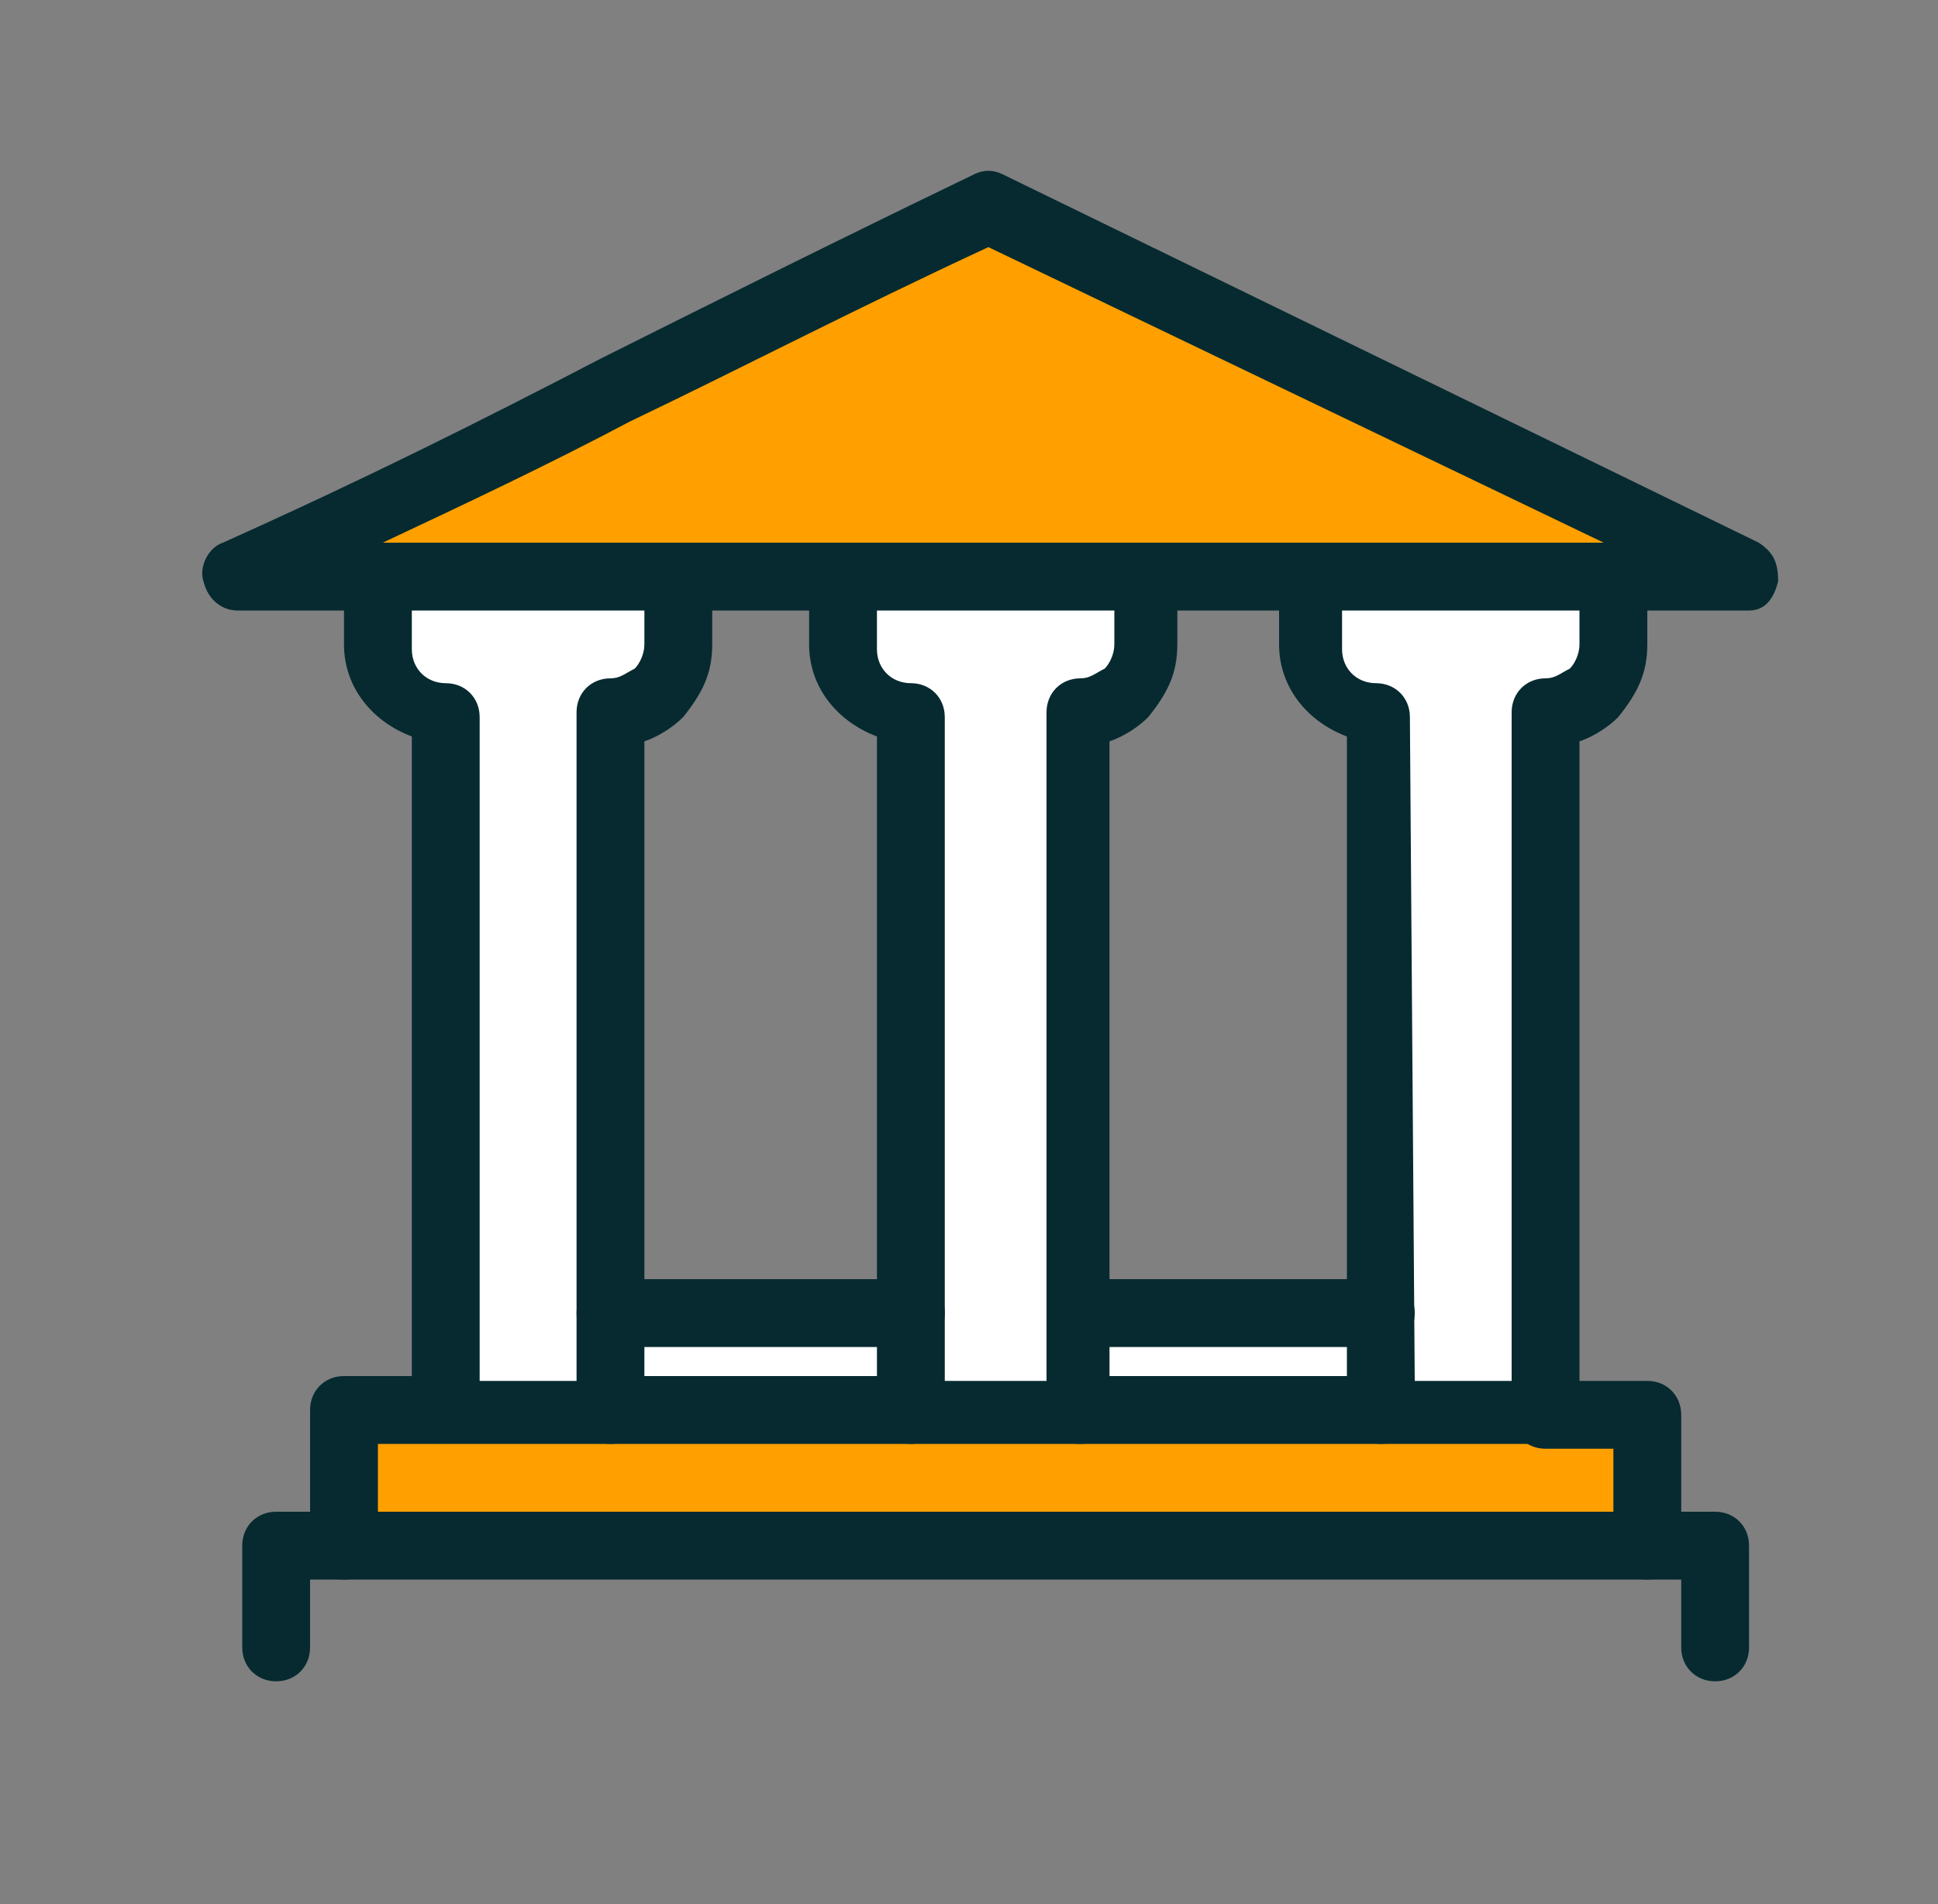
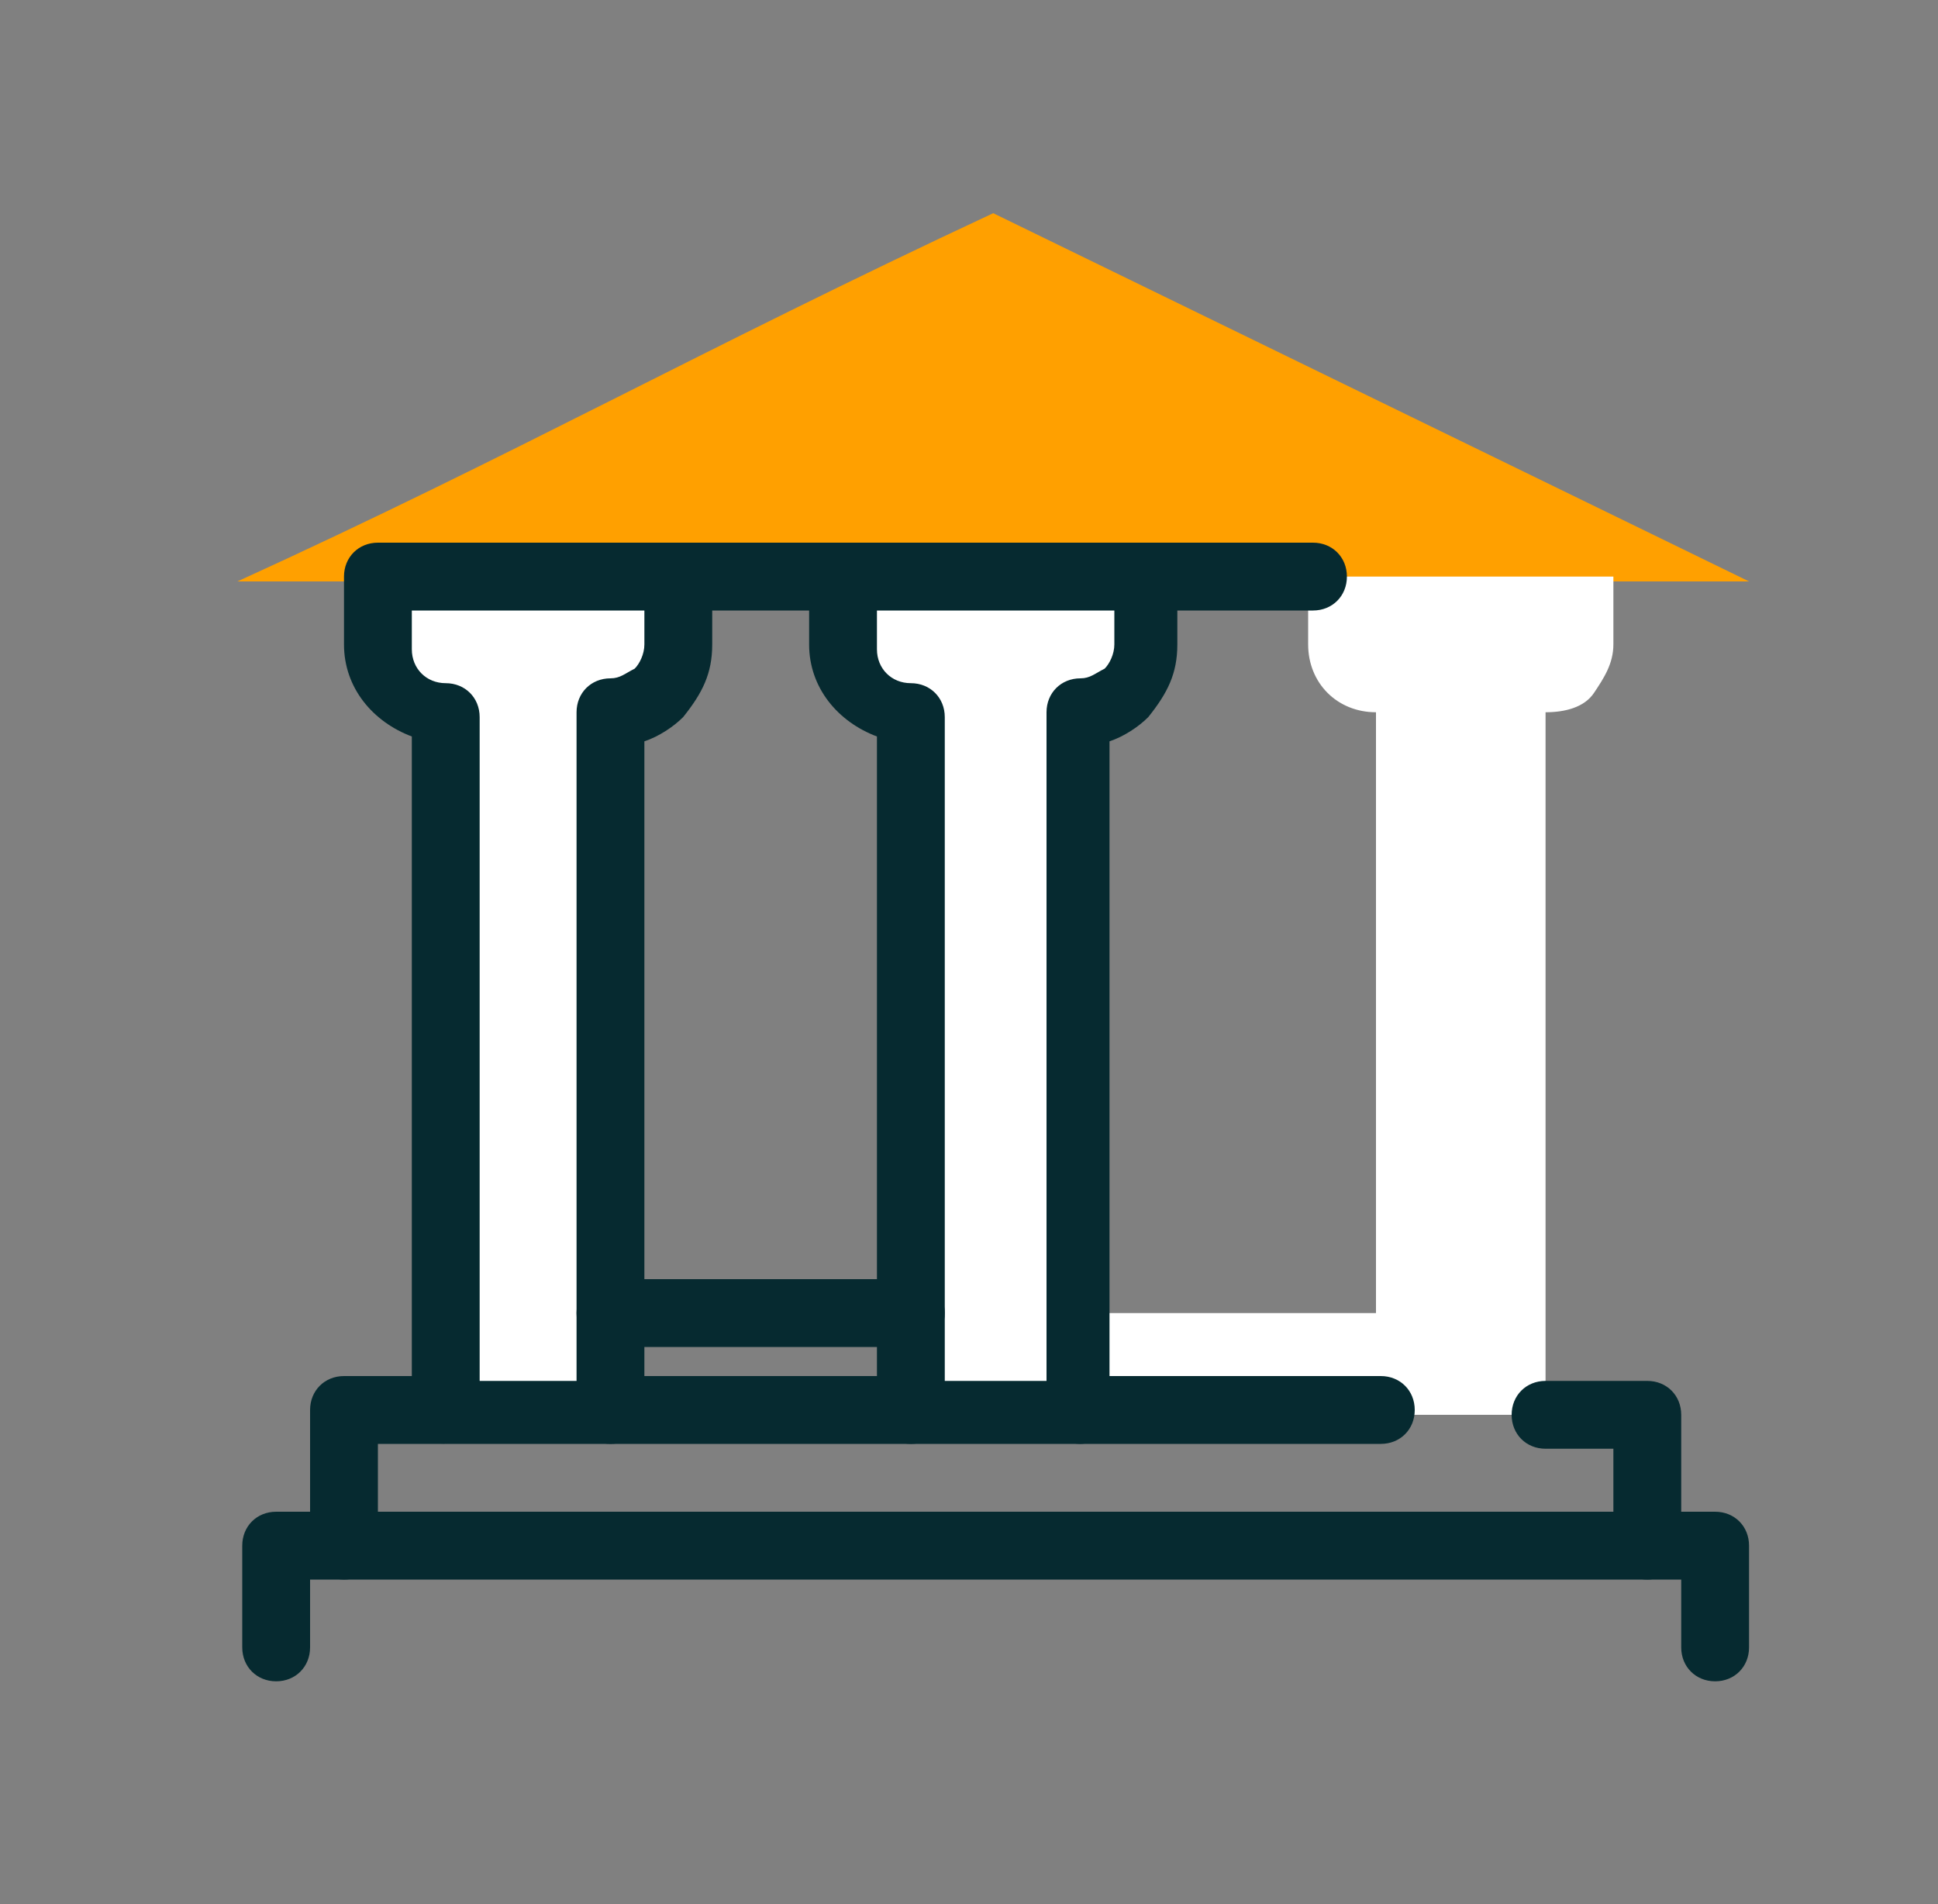
<svg xmlns="http://www.w3.org/2000/svg" version="1.1" id="Capa_1" x="0px" y="0px" viewBox="0 0 40 39.3" style="enable-background:new 0 0 40 39.3;" xml:space="preserve">
  <rect x="0" y="0" width="40" height="39.3" fill="#808080" stroke="none" />
  <style type="text/css">
	.st0{fill:#FFA000;}
	.st1{fill:#FFFFFF;}
	.st2{fill:#062A30;}
</style>
  <path class="st0" d="M20.5,4.4c-6,2.8-9.9,5-15.6,7.6c9.6,0,22.1,0,31.2,0L20.5,4.4z" />
  <rect x="22.3" y="27.1" class="st1" width="6.2" height="2.1" />
-   <rect x="12.6" y="27.1" class="st1" width="6.2" height="2.1" />
-   <polygon class="st0" points="34,29.2 34,31.9 7.1,31.9 7.1,29.2 9.2,29.2 12.6,29.2 18.8,29.2 22.3,29.2 28.5,29.2 32,29.2 " />
  <path class="st1" d="M33.3,11.9v1.4c0,0.4-0.2,0.7-0.4,1c-0.2,0.3-0.6,0.4-1,0.4v14.5h-3.5v-2.1V14.7c-0.8,0-1.4-0.6-1.4-1.4v-1.4  H33.3z" />
  <path class="st1" d="M23.7,11.9v1.4c0,0.4-0.2,0.7-0.4,1c-0.2,0.3-0.6,0.4-1,0.4v12.4v2.1h-3.5v-2.1V14.7c-0.8,0-1.4-0.6-1.4-1.4  v-1.4H23.7z" />
  <path class="st1" d="M14,11.9v1.4c0,0.4-0.2,0.7-0.4,1c-0.2,0.3-0.6,0.4-1,0.4v12.4v2.1H9.2V14.7c-0.8,0-1.4-0.6-1.4-1.4v-1.4H14z" />
  <g>
    <path class="st2" d="M27.1,12.6h-3.5c-0.4,0-0.7-0.3-0.7-0.7c0-0.4,0.3-0.7,0.7-0.7h3.5c0.4,0,0.7,0.3,0.7,0.7   C27.8,12.3,27.5,12.6,27.1,12.6z" />
    <path class="st2" d="M17.4,12.6H14c-0.4,0-0.7-0.3-0.7-0.7c0-0.4,0.3-0.7,0.7-0.7h3.5c0.4,0,0.7,0.3,0.7,0.7   C18.2,12.3,17.8,12.6,17.4,12.6z" />
-     <path class="st2" d="M36.1,12.6h-2.8c-0.4,0-0.7-0.3-0.7-0.7c0-0.3,0.2-0.6,0.5-0.7L20.4,5.1c-2.8,1.3-5.1,2.5-7.4,3.6   c-1.7,0.9-3.4,1.7-5.1,2.5c0.3,0.1,0.6,0.3,0.6,0.7c0,0.4-0.3,0.7-0.7,0.7H4.9c-0.3,0-0.6-0.2-0.7-0.6c-0.1-0.3,0.1-0.7,0.4-0.8   c2.9-1.3,5.3-2.5,7.8-3.8c2.4-1.2,4.8-2.4,7.7-3.8c0.2-0.1,0.4-0.1,0.6,0l15.6,7.6c0.3,0.2,0.4,0.4,0.4,0.8   C36.6,12.4,36.4,12.6,36.1,12.6z" />
    <path class="st2" d="M34,32.6c-0.4,0-0.7-0.3-0.7-0.7v-2h-1.4c-0.4,0-0.7-0.3-0.7-0.7c0-0.4,0.3-0.7,0.7-0.7H34   c0.4,0,0.7,0.3,0.7,0.7v2.8C34.7,32.3,34.4,32.6,34,32.6z" />
    <path class="st2" d="M28.5,29.8h-6.2c-0.4,0-0.7-0.3-0.7-0.7c0-0.4,0.3-0.7,0.7-0.7h6.2c0.4,0,0.7,0.3,0.7,0.7   C29.2,29.5,28.9,29.8,28.5,29.8z" />
    <path class="st2" d="M18.8,29.8h-6.2c-0.4,0-0.7-0.3-0.7-0.7c0-0.4,0.3-0.7,0.7-0.7h6.2c0.4,0,0.7,0.3,0.7,0.7   C19.5,29.5,19.2,29.8,18.8,29.8z" />
    <path class="st2" d="M7.1,32.6c-0.4,0-0.7-0.3-0.7-0.7v-2.8c0-0.4,0.3-0.7,0.7-0.7h2c0.4,0,0.7,0.3,0.7,0.7c0,0.4-0.3,0.7-0.7,0.7   H7.8v2.1C7.8,32.3,7.5,32.6,7.1,32.6z" />
    <path class="st2" d="M35.4,34.7c-0.4,0-0.7-0.3-0.7-0.7v-1.4H6.4V34c0,0.4-0.3,0.7-0.7,0.7C5.3,34.7,5,34.4,5,34v-2.1   c0-0.4,0.3-0.7,0.7-0.7h29.7c0.4,0,0.7,0.3,0.7,0.7V34C36.1,34.4,35.8,34.7,35.4,34.7z" />
    <path class="st2" d="M12.6,29.8H9.2c-0.4,0-0.7-0.3-0.7-0.7V15.2c-0.8-0.3-1.4-1-1.4-1.9v-1.4c0-0.4,0.3-0.7,0.7-0.7H14   c0.4,0,0.7,0.3,0.7,0.7v1.4c0,0.6-0.2,1-0.6,1.5c-0.2,0.2-0.5,0.4-0.8,0.5v13.9C13.3,29.5,13,29.8,12.6,29.8z M9.9,28.5h2V14.7   c0-0.4,0.3-0.7,0.7-0.7c0.2,0,0.3-0.1,0.5-0.2c0.1-0.1,0.2-0.3,0.2-0.5v-0.7H8.5v0.8c0,0.4,0.3,0.7,0.7,0.7c0.4,0,0.7,0.3,0.7,0.7   L9.9,28.5L9.9,28.5z" />
    <path class="st2" d="M22.3,29.8h-3.5c-0.4,0-0.7-0.3-0.7-0.7V15.2c-0.8-0.3-1.4-1-1.4-1.9v-1.4c0-0.4,0.3-0.7,0.7-0.7h6.2   c0.4,0,0.7,0.3,0.7,0.7v1.4c0,0.6-0.2,1-0.6,1.5c-0.2,0.2-0.5,0.4-0.8,0.5v13.9C23,29.5,22.6,29.8,22.3,29.8z M19.5,28.5h2.1V14.7   c0-0.4,0.3-0.7,0.7-0.7c0.2,0,0.3-0.1,0.5-0.2c0.1-0.1,0.2-0.3,0.2-0.5v-0.7h-4.9v0.8c0,0.4,0.3,0.7,0.7,0.7c0.4,0,0.7,0.3,0.7,0.7   v13.7H19.5z" />
-     <path class="st2" d="M32,29.8h-3.5c-0.4,0-0.7-0.3-0.7-0.7V15.2c-0.8-0.3-1.4-1-1.4-1.9v-1.4c0-0.4,0.3-0.7,0.7-0.7h6.2   c0.4,0,0.7,0.3,0.7,0.7v1.4c0,0.6-0.2,1-0.6,1.5c-0.2,0.2-0.5,0.4-0.8,0.5v13.9C32.6,29.5,32.3,29.8,32,29.8z M29.2,28.5h2V14.7   c0-0.4,0.3-0.7,0.7-0.7c0.2,0,0.3-0.1,0.5-0.2c0.1-0.1,0.2-0.3,0.2-0.5v-0.7h-4.9v0.8c0,0.4,0.3,0.7,0.7,0.7c0.4,0,0.7,0.3,0.7,0.7   L29.2,28.5L29.2,28.5z" />
    <path class="st2" d="M18.8,27.8h-6.2c-0.4,0-0.7-0.3-0.7-0.7c0-0.4,0.3-0.7,0.7-0.7h6.2c0.4,0,0.7,0.3,0.7,0.7   C19.5,27.5,19.2,27.8,18.8,27.8z" />
-     <path class="st2" d="M28.5,27.8h-6.2c-0.4,0-0.7-0.3-0.7-0.7c0-0.4,0.3-0.7,0.7-0.7h6.2c0.4,0,0.7,0.3,0.7,0.7   C29.2,27.5,28.9,27.8,28.5,27.8z" />
  </g>
</svg>